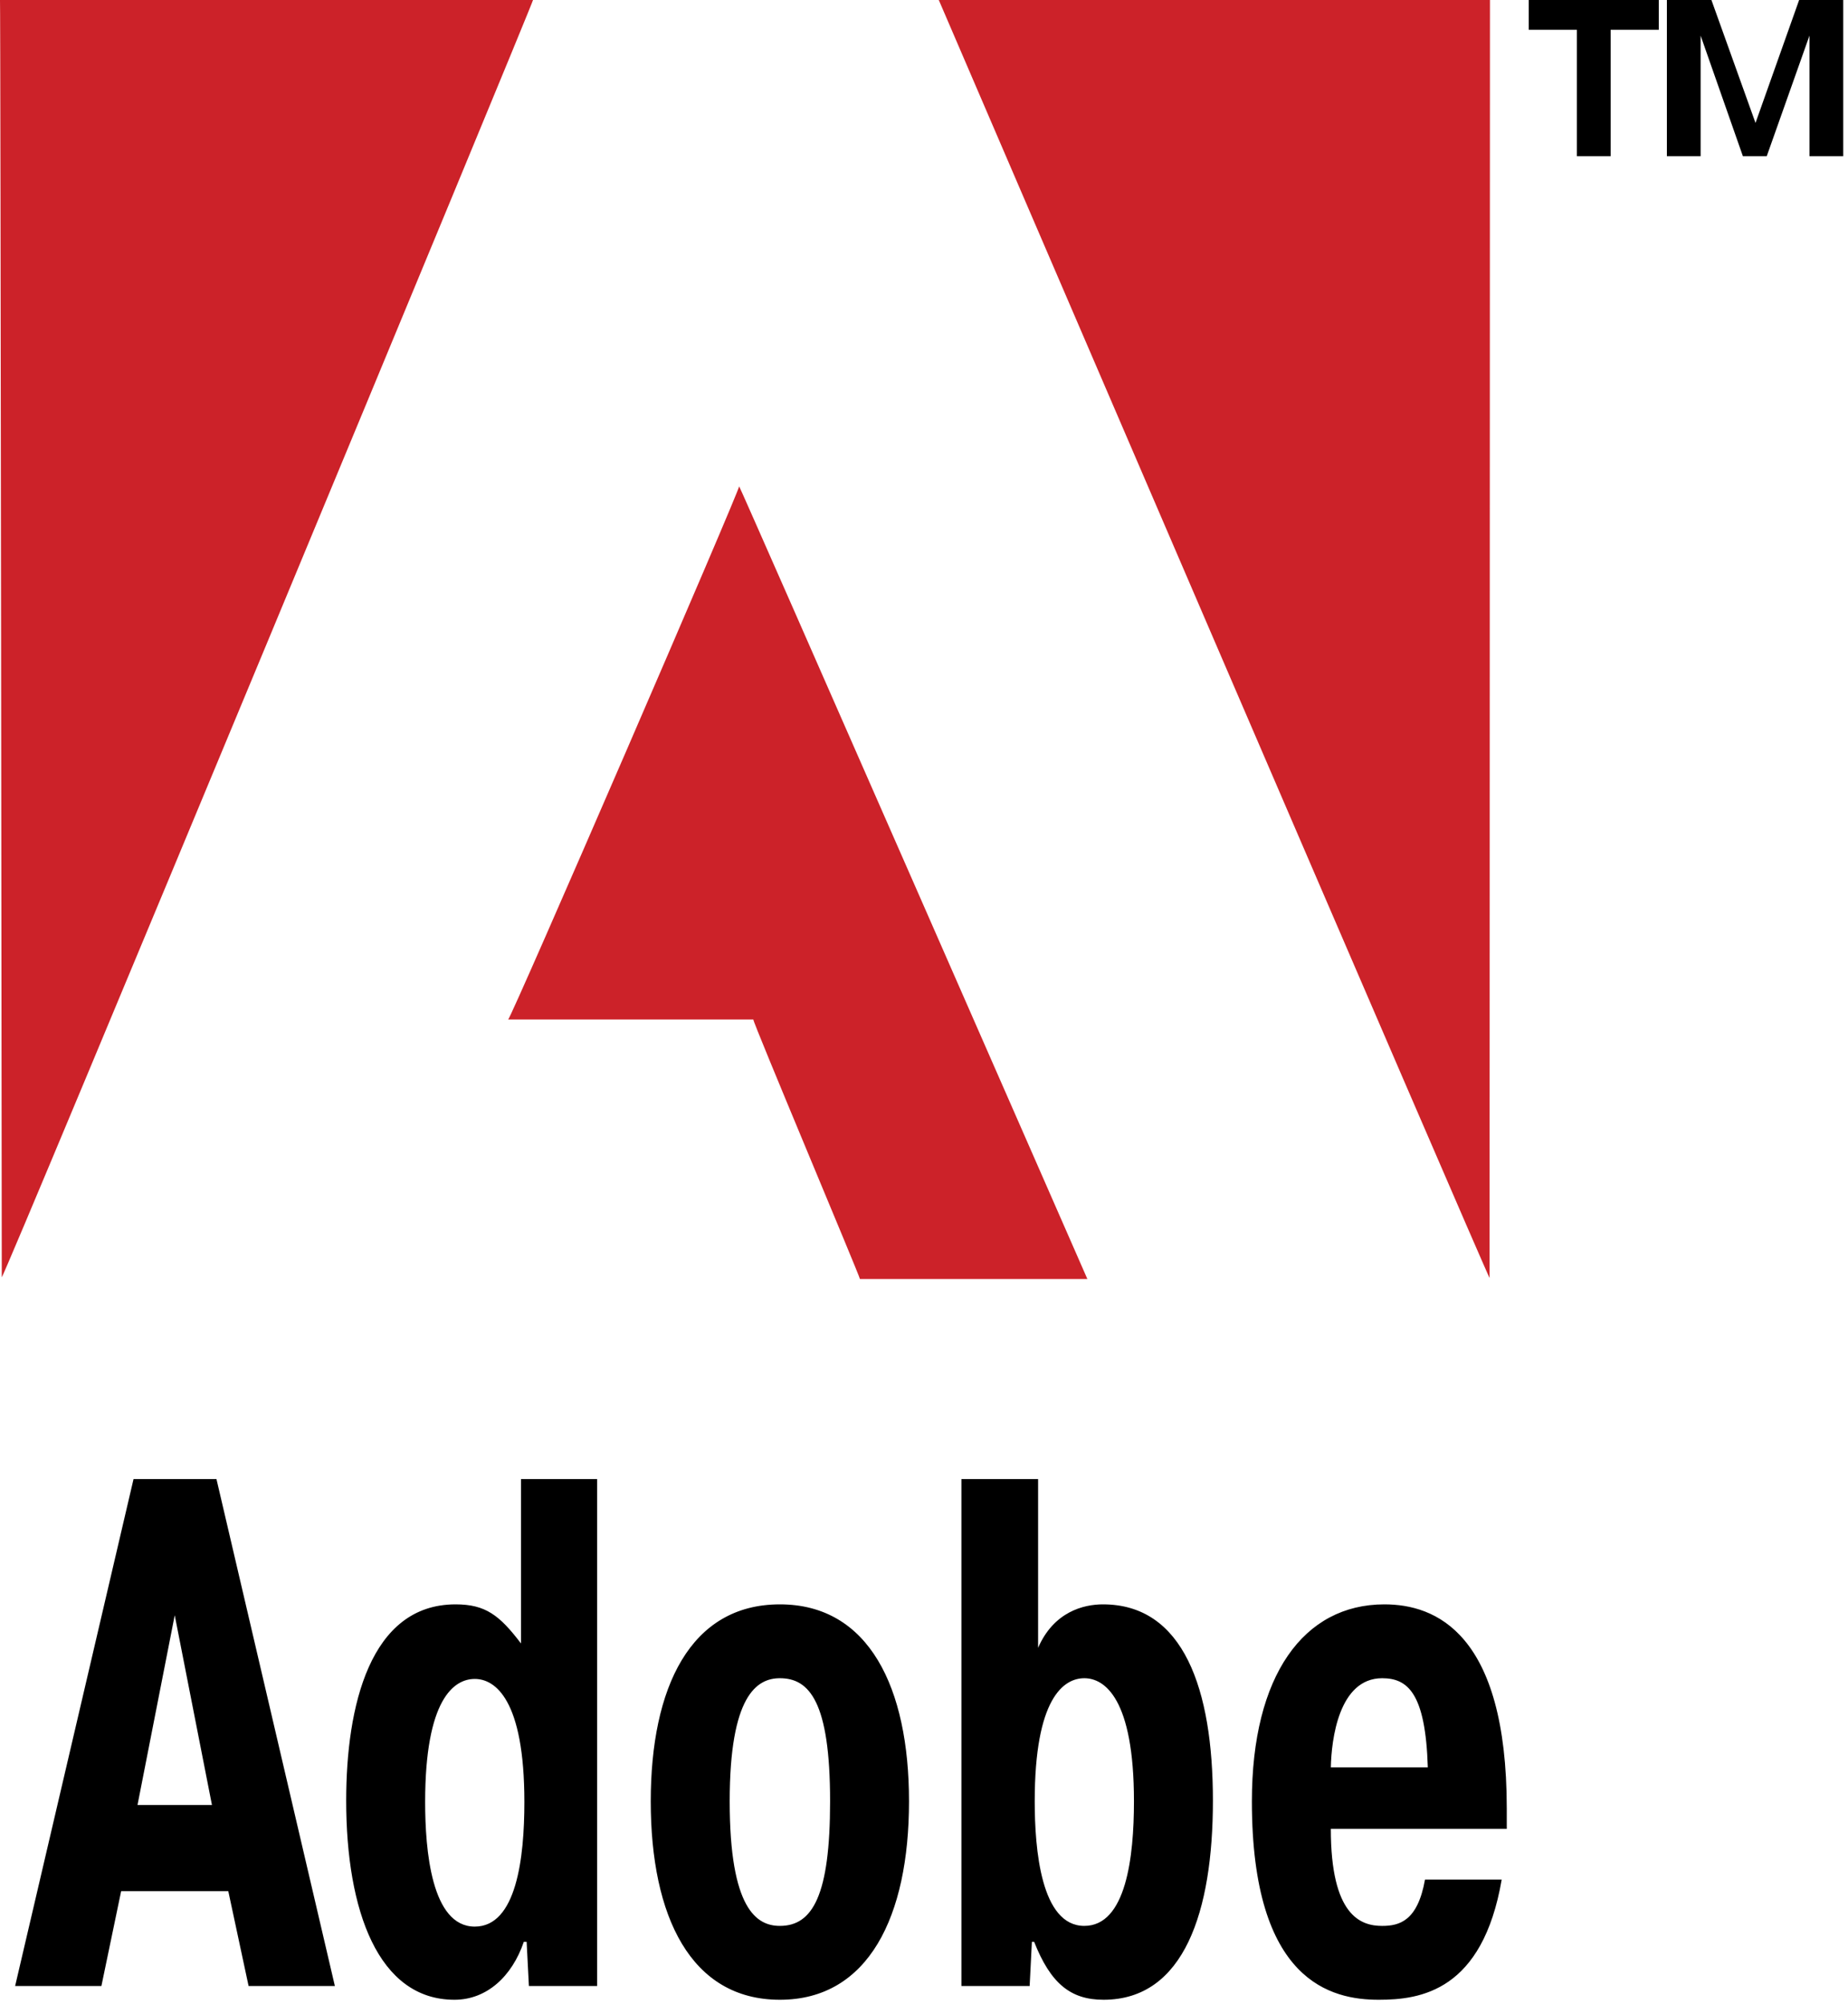
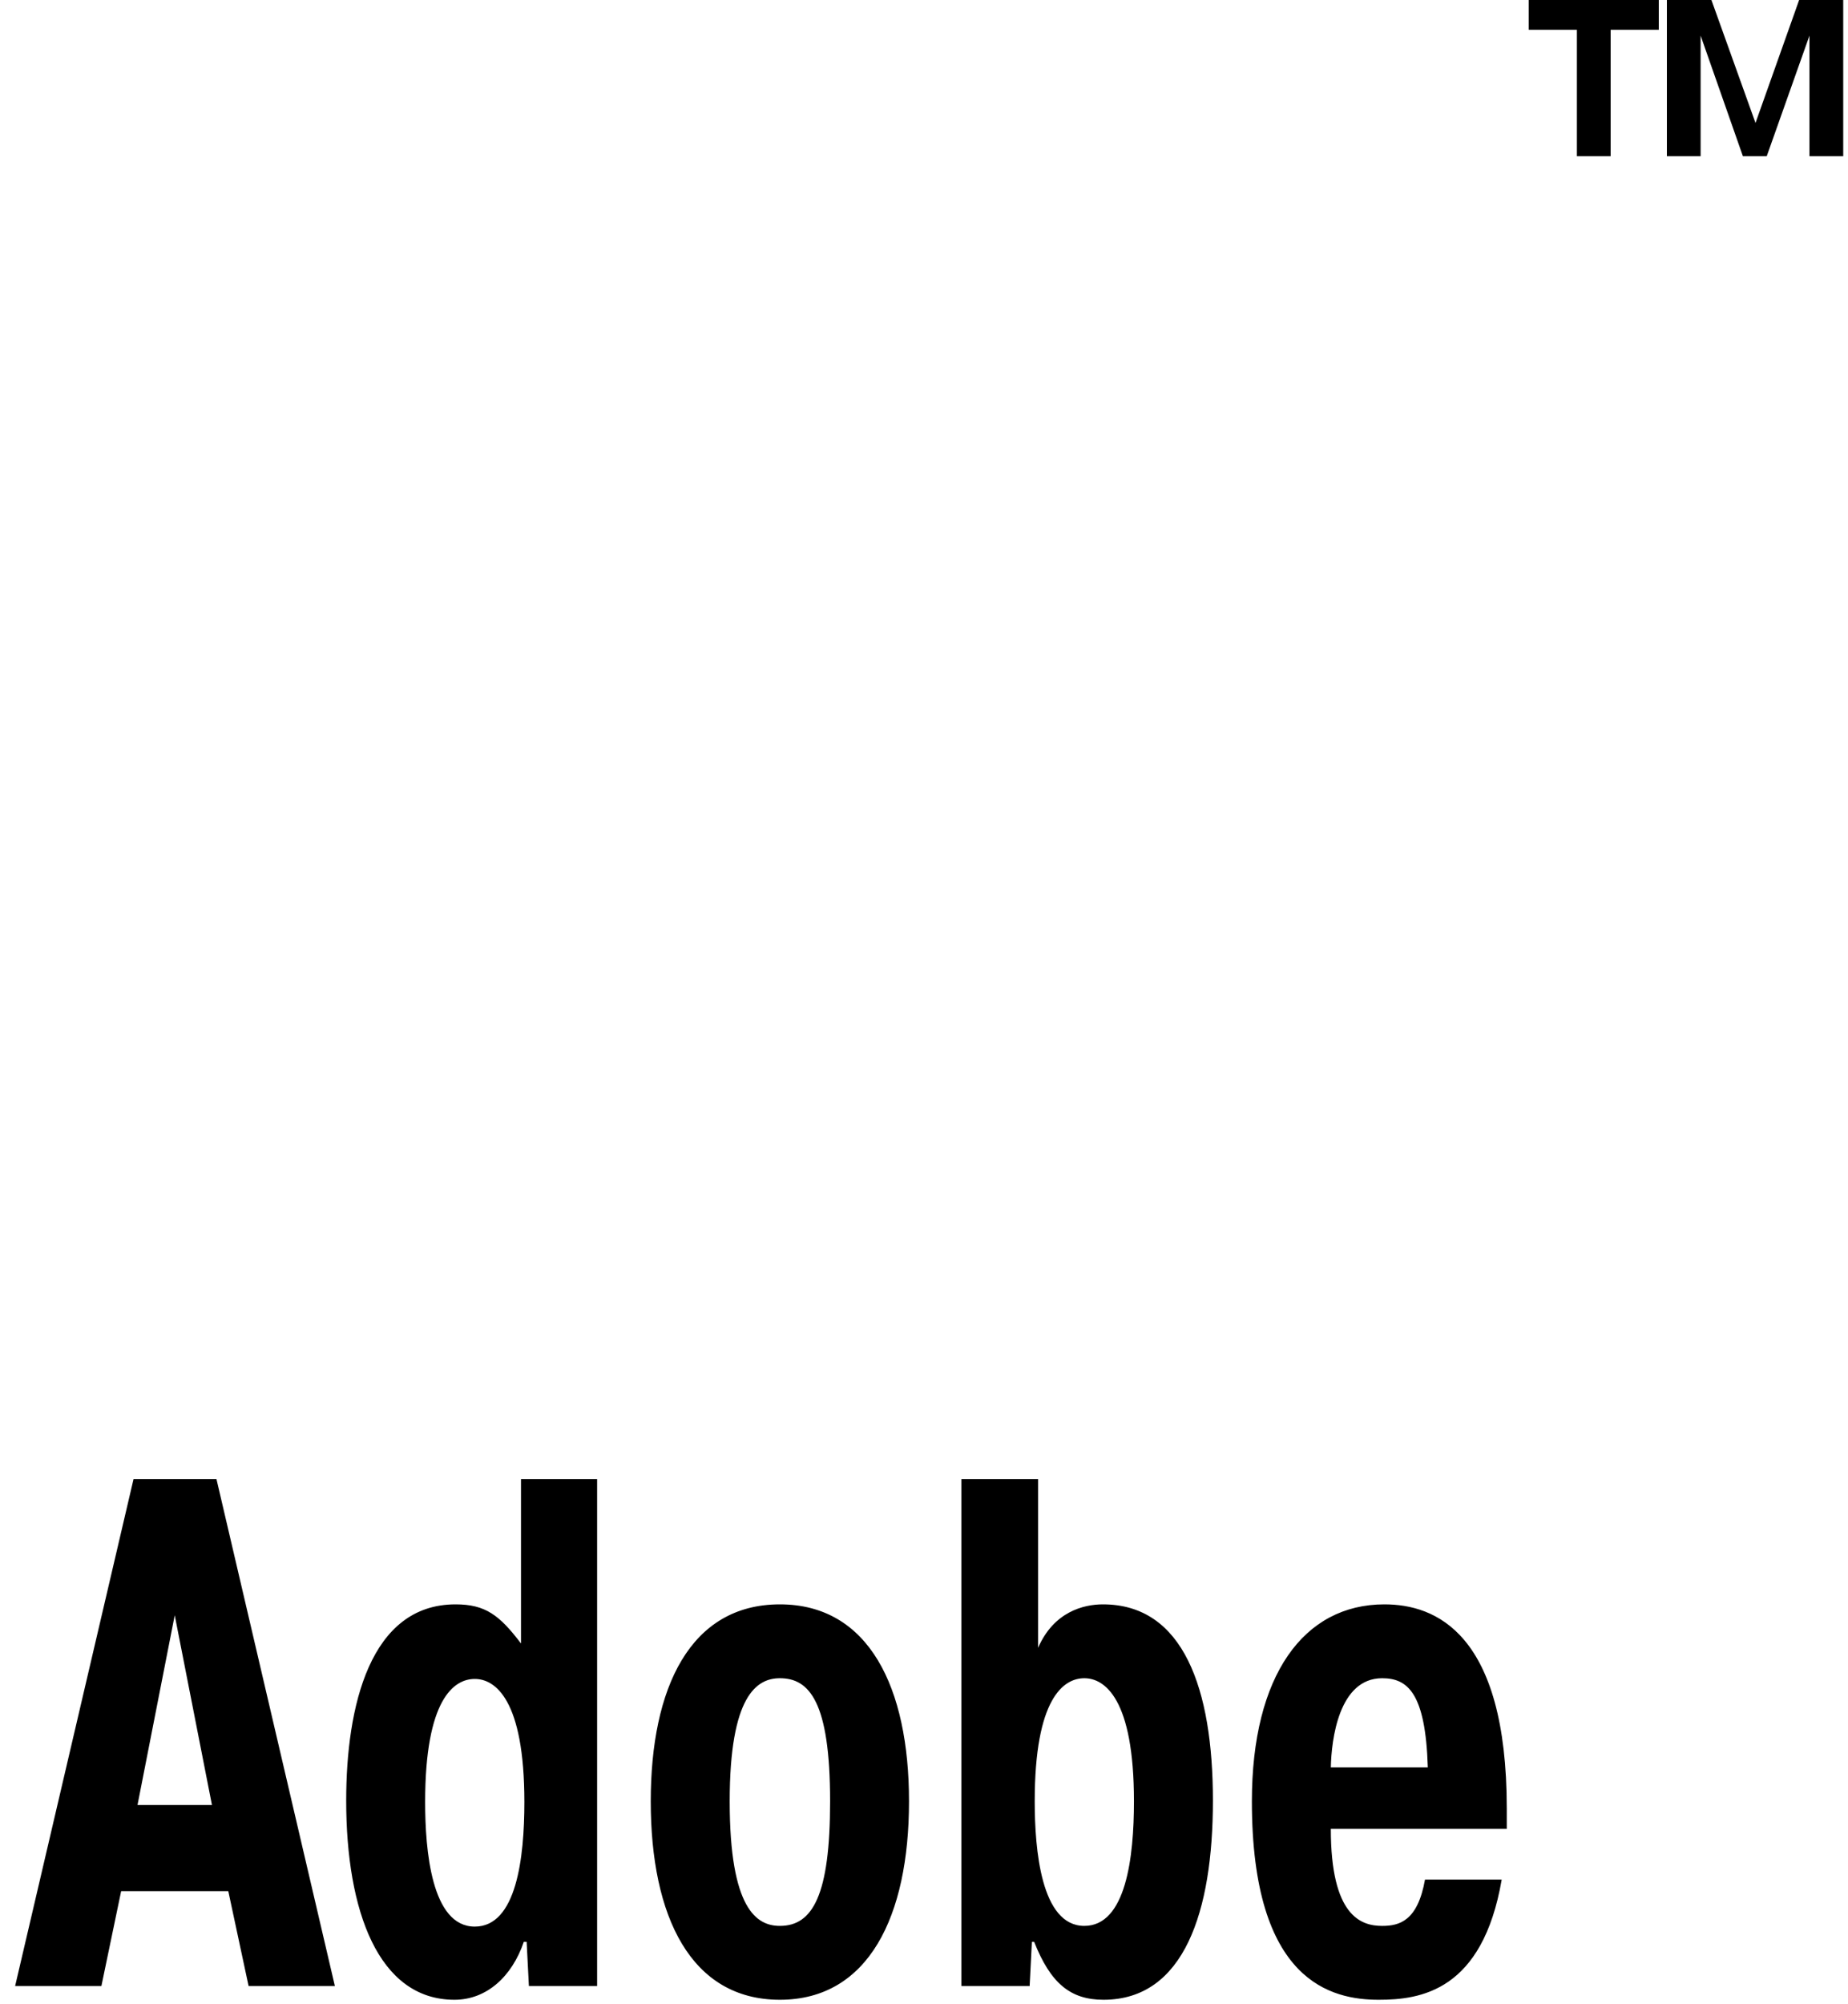
<svg xmlns="http://www.w3.org/2000/svg" width="310" height="336" viewBox="0 0 310 336" fill="none">
-   <path fill-rule="evenodd" clip-rule="evenodd" d="M123.987 81.539C124.248 81.803 182.461 214.584 182.405 214.47H144.253C144.253 214.061 126.182 171.18 126.371 170.956H85.242C85.613 171.068 124.564 81.095 123.987 81.539ZM0 8.03784e-05H89.412C89.672 -0.056 0.594 214.456 0.297 214.176C0.299 213.875 0.093 -0.151 0 8.03784e-05ZM157.48 8.03784e-05H249.939L249.874 214.29C249.928 214.979 157.48 8.03784e-05 157.48 8.03784e-05Z" fill="#CC2229" />
  <path fill-rule="evenodd" clip-rule="evenodd" d="M36.311 248.019L56.175 333.024H41.701L38.295 317.116H20.322L17.01 333.024H2.538L22.401 248.019H36.311ZM35.554 302.667L29.31 270.85L23.068 302.667H35.554ZM88.722 333.022L88.342 325.614H87.869C85.881 331.447 81.627 335.33 76.233 335.33C63.463 335.33 58.072 320.395 58.072 301.936C58.072 286.15 62.045 269.026 76.422 269.026C81.436 269.026 83.801 270.85 87.396 275.584V248.019H100.166V333.024H88.722V333.022ZM79.641 281.533C76.14 281.533 71.317 284.939 71.317 302.179C71.317 310.191 72.357 323.063 79.641 323.063C86.64 323.063 87.964 311.528 87.964 302.179C87.964 284.939 83.046 281.533 79.641 281.533ZM109.162 302.059C109.162 282.992 115.784 269.026 130.825 269.026C145.77 269.026 152.485 282.992 152.485 302.059C152.485 321.368 145.677 335.33 130.825 335.33C115.879 335.33 109.162 321.366 109.162 302.059ZM139.246 302.059C139.246 285.3 135.743 281.413 130.825 281.413C126.946 281.413 122.406 284.326 122.406 302.059C122.406 320.152 126.946 322.943 130.825 322.943C136.309 322.943 139.246 317.844 139.246 302.059ZM172.722 333.022H161.276V248.019H174.139V276.314C176.785 270.242 181.799 269.026 185.017 269.026C198.543 269.026 203.464 283.237 203.464 301.936C203.464 320.515 198.641 335.33 185.111 335.33C179.531 335.33 176.219 332.537 173.475 325.614H173.098L172.722 333.022ZM181.894 322.943C188.894 322.943 190.22 311.407 190.22 302.059C190.22 284.812 185.304 281.413 181.894 281.413C178.396 281.413 173.573 284.814 173.573 302.059C173.575 310.071 174.613 322.943 181.894 322.943ZM251.908 315.174C248.69 333.875 238.287 335.33 231.285 335.33C223.435 335.33 210.002 332.416 210.002 302.059C210.002 280.925 218.704 269.026 232.23 269.026C240.746 269.026 252.759 273.764 252.759 303.275V306.676H223.244C223.244 321.246 228.258 322.945 231.852 322.945C234.782 322.945 237.81 322.099 239.042 315.176H251.908V315.174ZM239.513 296.352C239.136 283.845 236.108 281.413 231.854 281.413C224.57 281.413 223.342 291.737 223.246 296.352H239.513ZM256.447 4.991V9.15527e-05H278.261V4.991H270.182V26.197H264.523V4.991H256.447ZM285.277 5.972V26.197H279.618V9.15527e-05H287.089L294.484 20.615L301.803 9.15527e-05H309.199V26.199H303.536V5.972L296.367 26.197H292.37L285.277 5.972Z" fill="black" />
</svg>